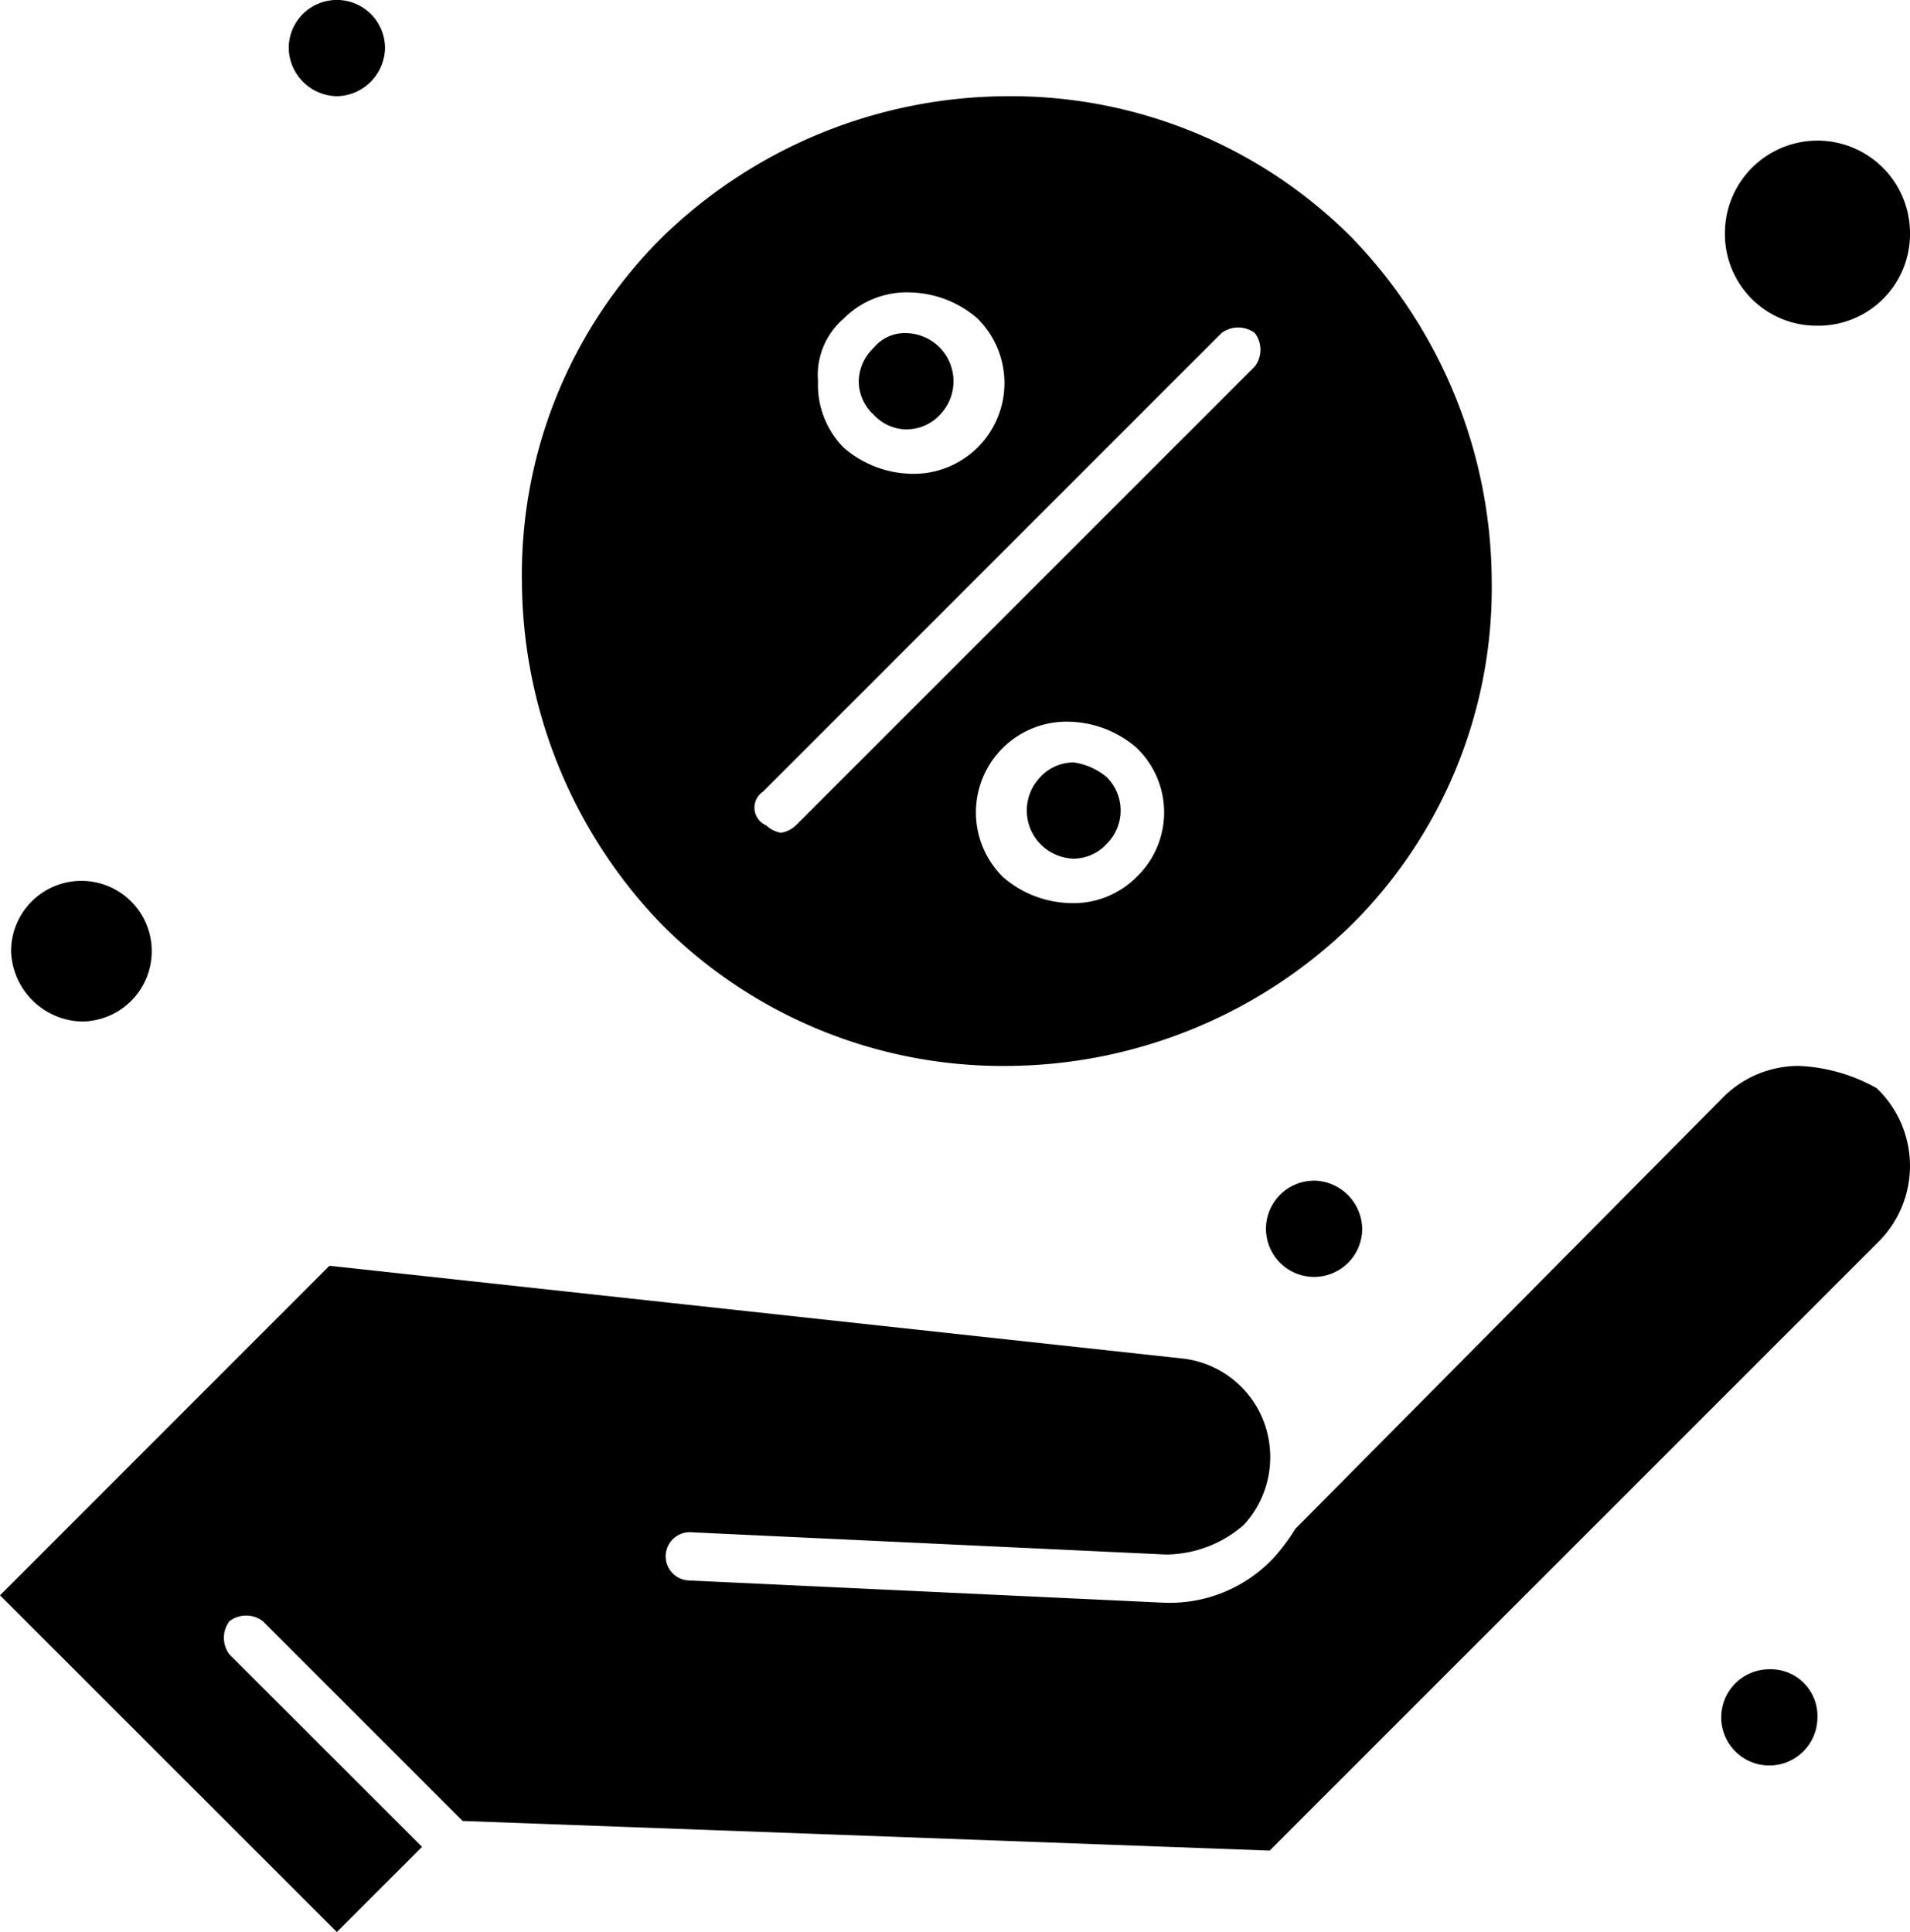
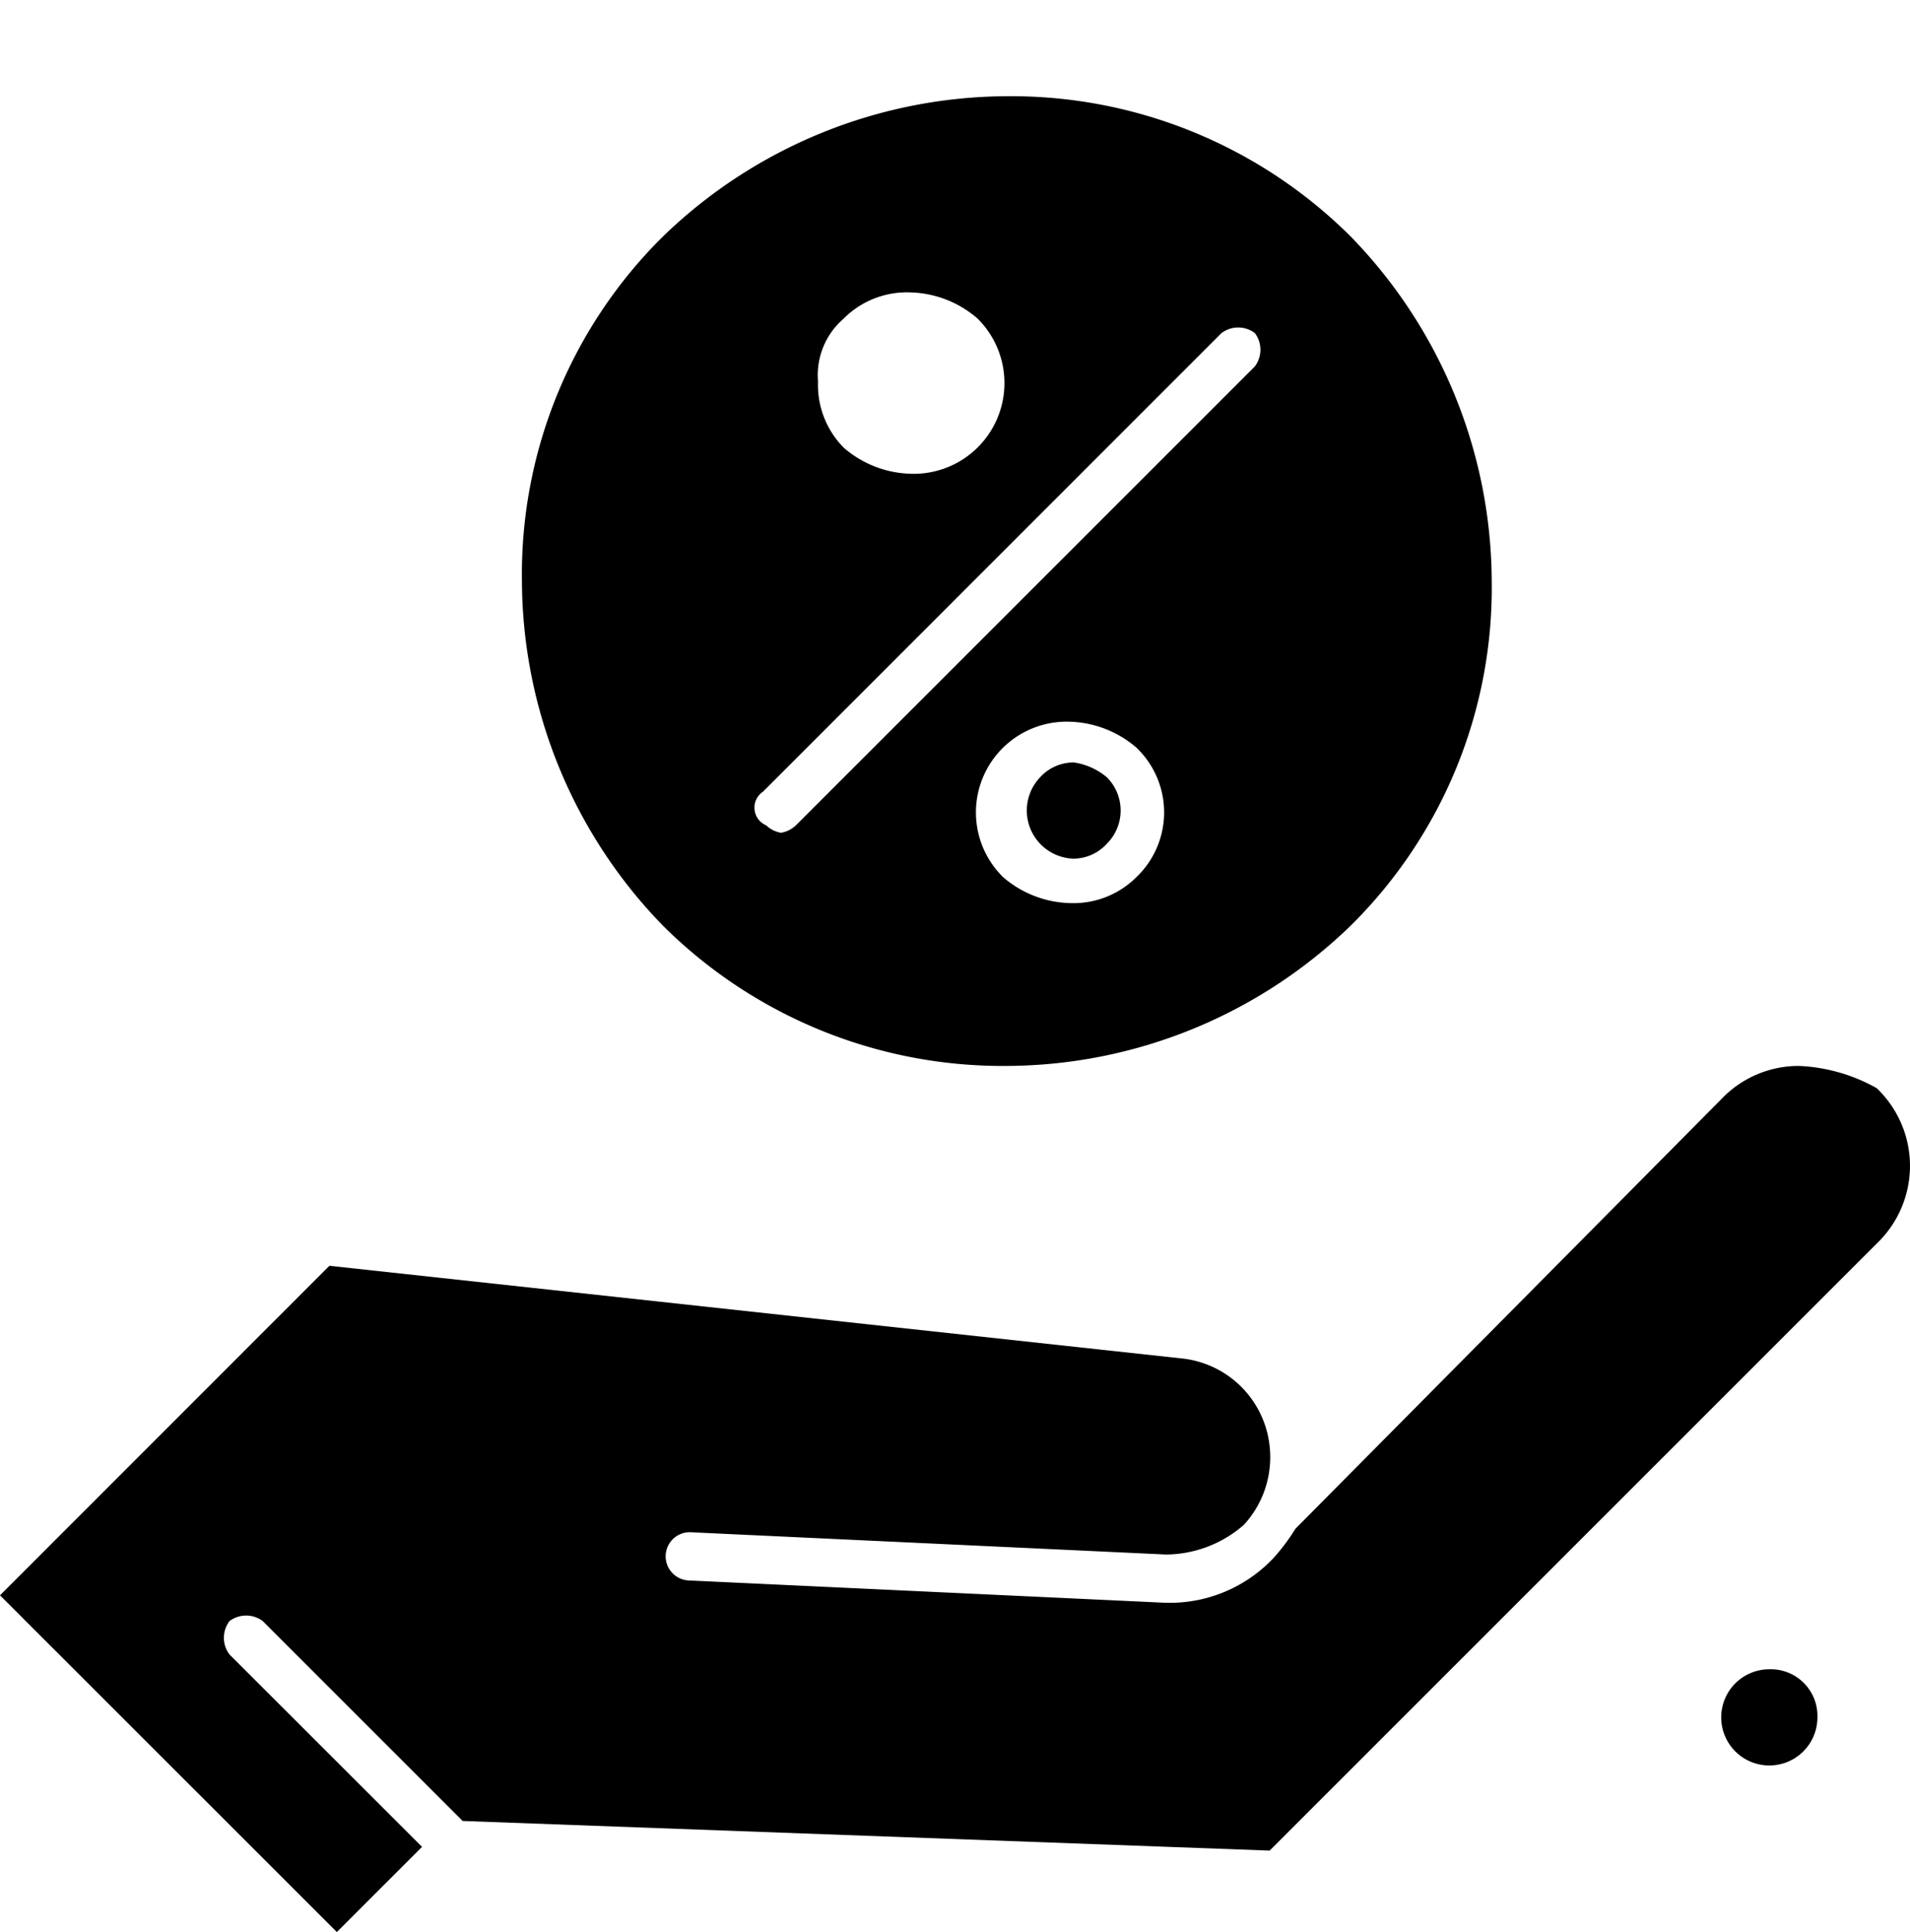
<svg xmlns="http://www.w3.org/2000/svg" width="100.889" height="102.062" viewBox="0 0 100.889 102.062">
  <defs>
    <clipPath id="clip-path">
      <rect id="Rettangolo_88" data-name="Rettangolo 88" width="100.889" height="102.062" fill="none" />
    </clipPath>
  </defs>
  <g id="Raggruppa_14" data-name="Raggruppa 14" transform="translate(0 0)">
    <g id="Raggruppa_13" data-name="Raggruppa 13" transform="translate(0 0)" clip-path="url(#clip-path)">
      <path id="Tracciato_32" data-name="Tracciato 32" d="M49.423,45.471a2.541,2.541,0,1,0,2.542,2.542,2.465,2.465,0,0,0-2.542-2.542" transform="translate(44.034 42.71)" />
-       <path id="Tracciato_33" data-name="Tracciato 33" d="M10.406,5.083A2.589,2.589,0,0,0,12.949,2.54a2.542,2.542,0,0,0-5.085,0,2.589,2.589,0,0,0,2.542,2.542" transform="translate(7.387 0)" />
-       <path id="Tracciato_34" data-name="Tracciato 34" d="M37.024,32.162A2.541,2.541,0,1,0,39.567,34.7a2.589,2.589,0,0,0-2.542-2.542" transform="translate(32.386 30.209)" />
-       <path id="Tracciato_35" data-name="Tracciato 35" d="M25.932,14.158a2.4,2.4,0,0,0,1.759-.782,2.544,2.544,0,0,0-1.759-4.3,2.129,2.129,0,0,0-1.759.782,2.482,2.482,0,0,0-.783,1.761,2.392,2.392,0,0,0,.783,1.761,2.394,2.394,0,0,0,1.759.782" transform="translate(21.97 8.522)" />
-       <path id="Tracciato_36" data-name="Tracciato 36" d="M4.017,31.424A3.715,3.715,0,1,0,.3,27.711a3.844,3.844,0,0,0,3.714,3.714" transform="translate(0.285 22.538)" />
      <path id="Tracciato_37" data-name="Tracciato 37" d="M39.83,53.847a26.242,26.242,0,0,0,18.181-7.429,25.084,25.084,0,0,0,7.431-18.183A26.244,26.244,0,0,0,58.011,10.05,25.4,25.4,0,0,0,39.83,2.621,26.254,26.254,0,0,0,21.645,10.05a25.1,25.1,0,0,0-7.429,18.185,26.253,26.253,0,0,0,7.429,18.183A25.425,25.425,0,0,0,39.83,53.847m6.842-9.972a4.709,4.709,0,0,1-3.518,1.369,5.618,5.618,0,0,1-3.52-1.369,4.792,4.792,0,0,1,3.52-8.211,5.628,5.628,0,0,1,3.518,1.367,4.728,4.728,0,0,1,0,6.844M31.227,14.352a4.71,4.71,0,0,1,3.518-1.367,5.626,5.626,0,0,1,3.522,1.367,4.794,4.794,0,0,1-3.522,8.213A5.623,5.623,0,0,1,31.227,21.2a4.715,4.715,0,0,1-1.371-3.52,3.932,3.932,0,0,1,1.371-3.324m-4.3,25.026L51.169,15.133a1.465,1.465,0,0,1,1.761,0,1.465,1.465,0,0,1,0,1.761L28.685,41.139a1.482,1.482,0,0,1-.782.39,1.469,1.469,0,0,1-.782-.39,1.015,1.015,0,0,1-.2-1.761" transform="translate(13.353 2.462)" />
      <path id="Tracciato_38" data-name="Tracciato 38" d="M30.445,20.769a2.394,2.394,0,0,0-1.759.782,2.544,2.544,0,0,0,1.759,4.3,2.394,2.394,0,0,0,1.759-.782,2.481,2.481,0,0,0,0-3.522,3.514,3.514,0,0,0-1.759-.782" transform="translate(26.256 19.508)" />
-       <path id="Tracciato_39" data-name="Tracciato 39" d="M51.87,13.607a4.841,4.841,0,0,0,4.889-4.889,4.888,4.888,0,0,0-9.776,0,4.84,4.84,0,0,0,4.887,4.889" transform="translate(44.13 3.599)" />
      <path id="Tracciato_40" data-name="Tracciato 40" d="M95.023,29.036a5.631,5.631,0,0,0-4.105,1.759L68.629,53.281l-.2.2A10.81,10.81,0,0,1,67.26,55.04a7.53,7.53,0,0,1-5.866,2.347L36.367,56.215a1.275,1.275,0,1,1,.194-2.542L61.59,54.846A6.313,6.313,0,0,0,65.7,53.281a5.279,5.279,0,0,0,1.369-4.105,5.214,5.214,0,0,0-4.693-4.693L17.4,39.593,0,57,17.793,74.789l4.5-4.5L12.122,60.125a1.459,1.459,0,0,1,0-1.761,1.461,1.461,0,0,1,1.759,0L24.439,68.921l42.625,1.565L99.128,38.422a5.671,5.671,0,0,0,0-8.213,9.166,9.166,0,0,0-4.105-1.173" transform="translate(0 27.273)" />
    </g>
  </g>
</svg>